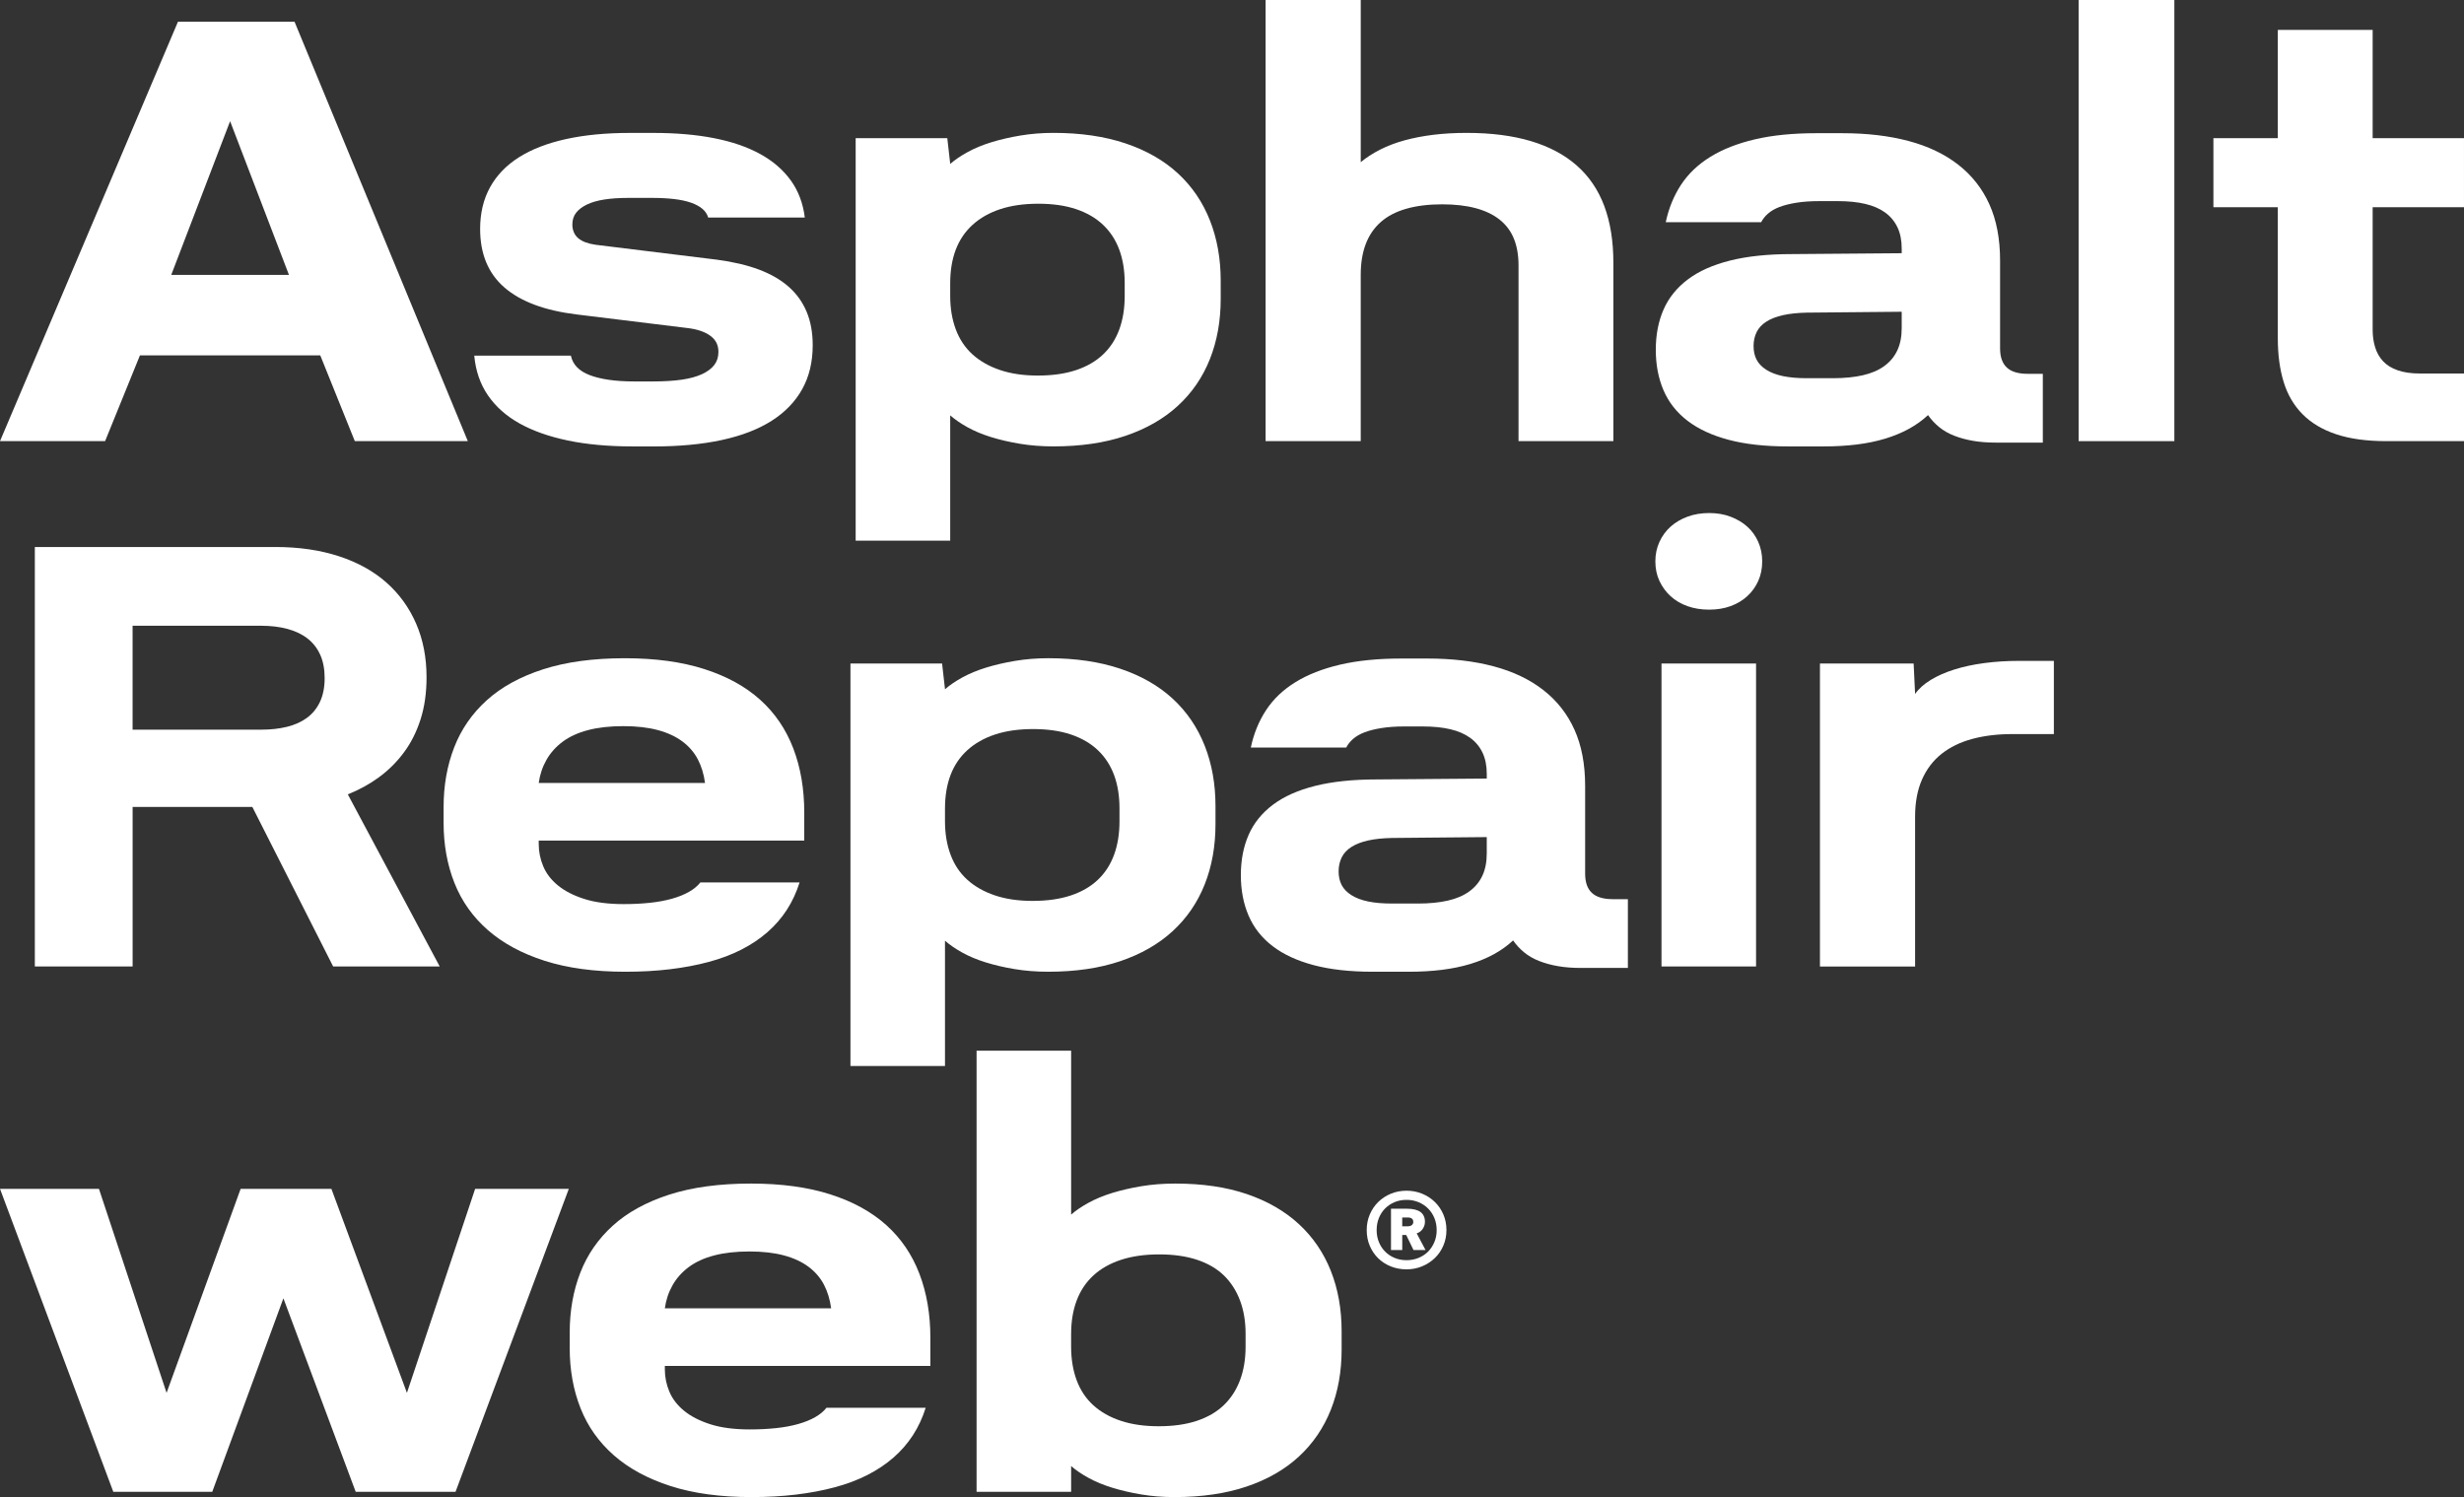
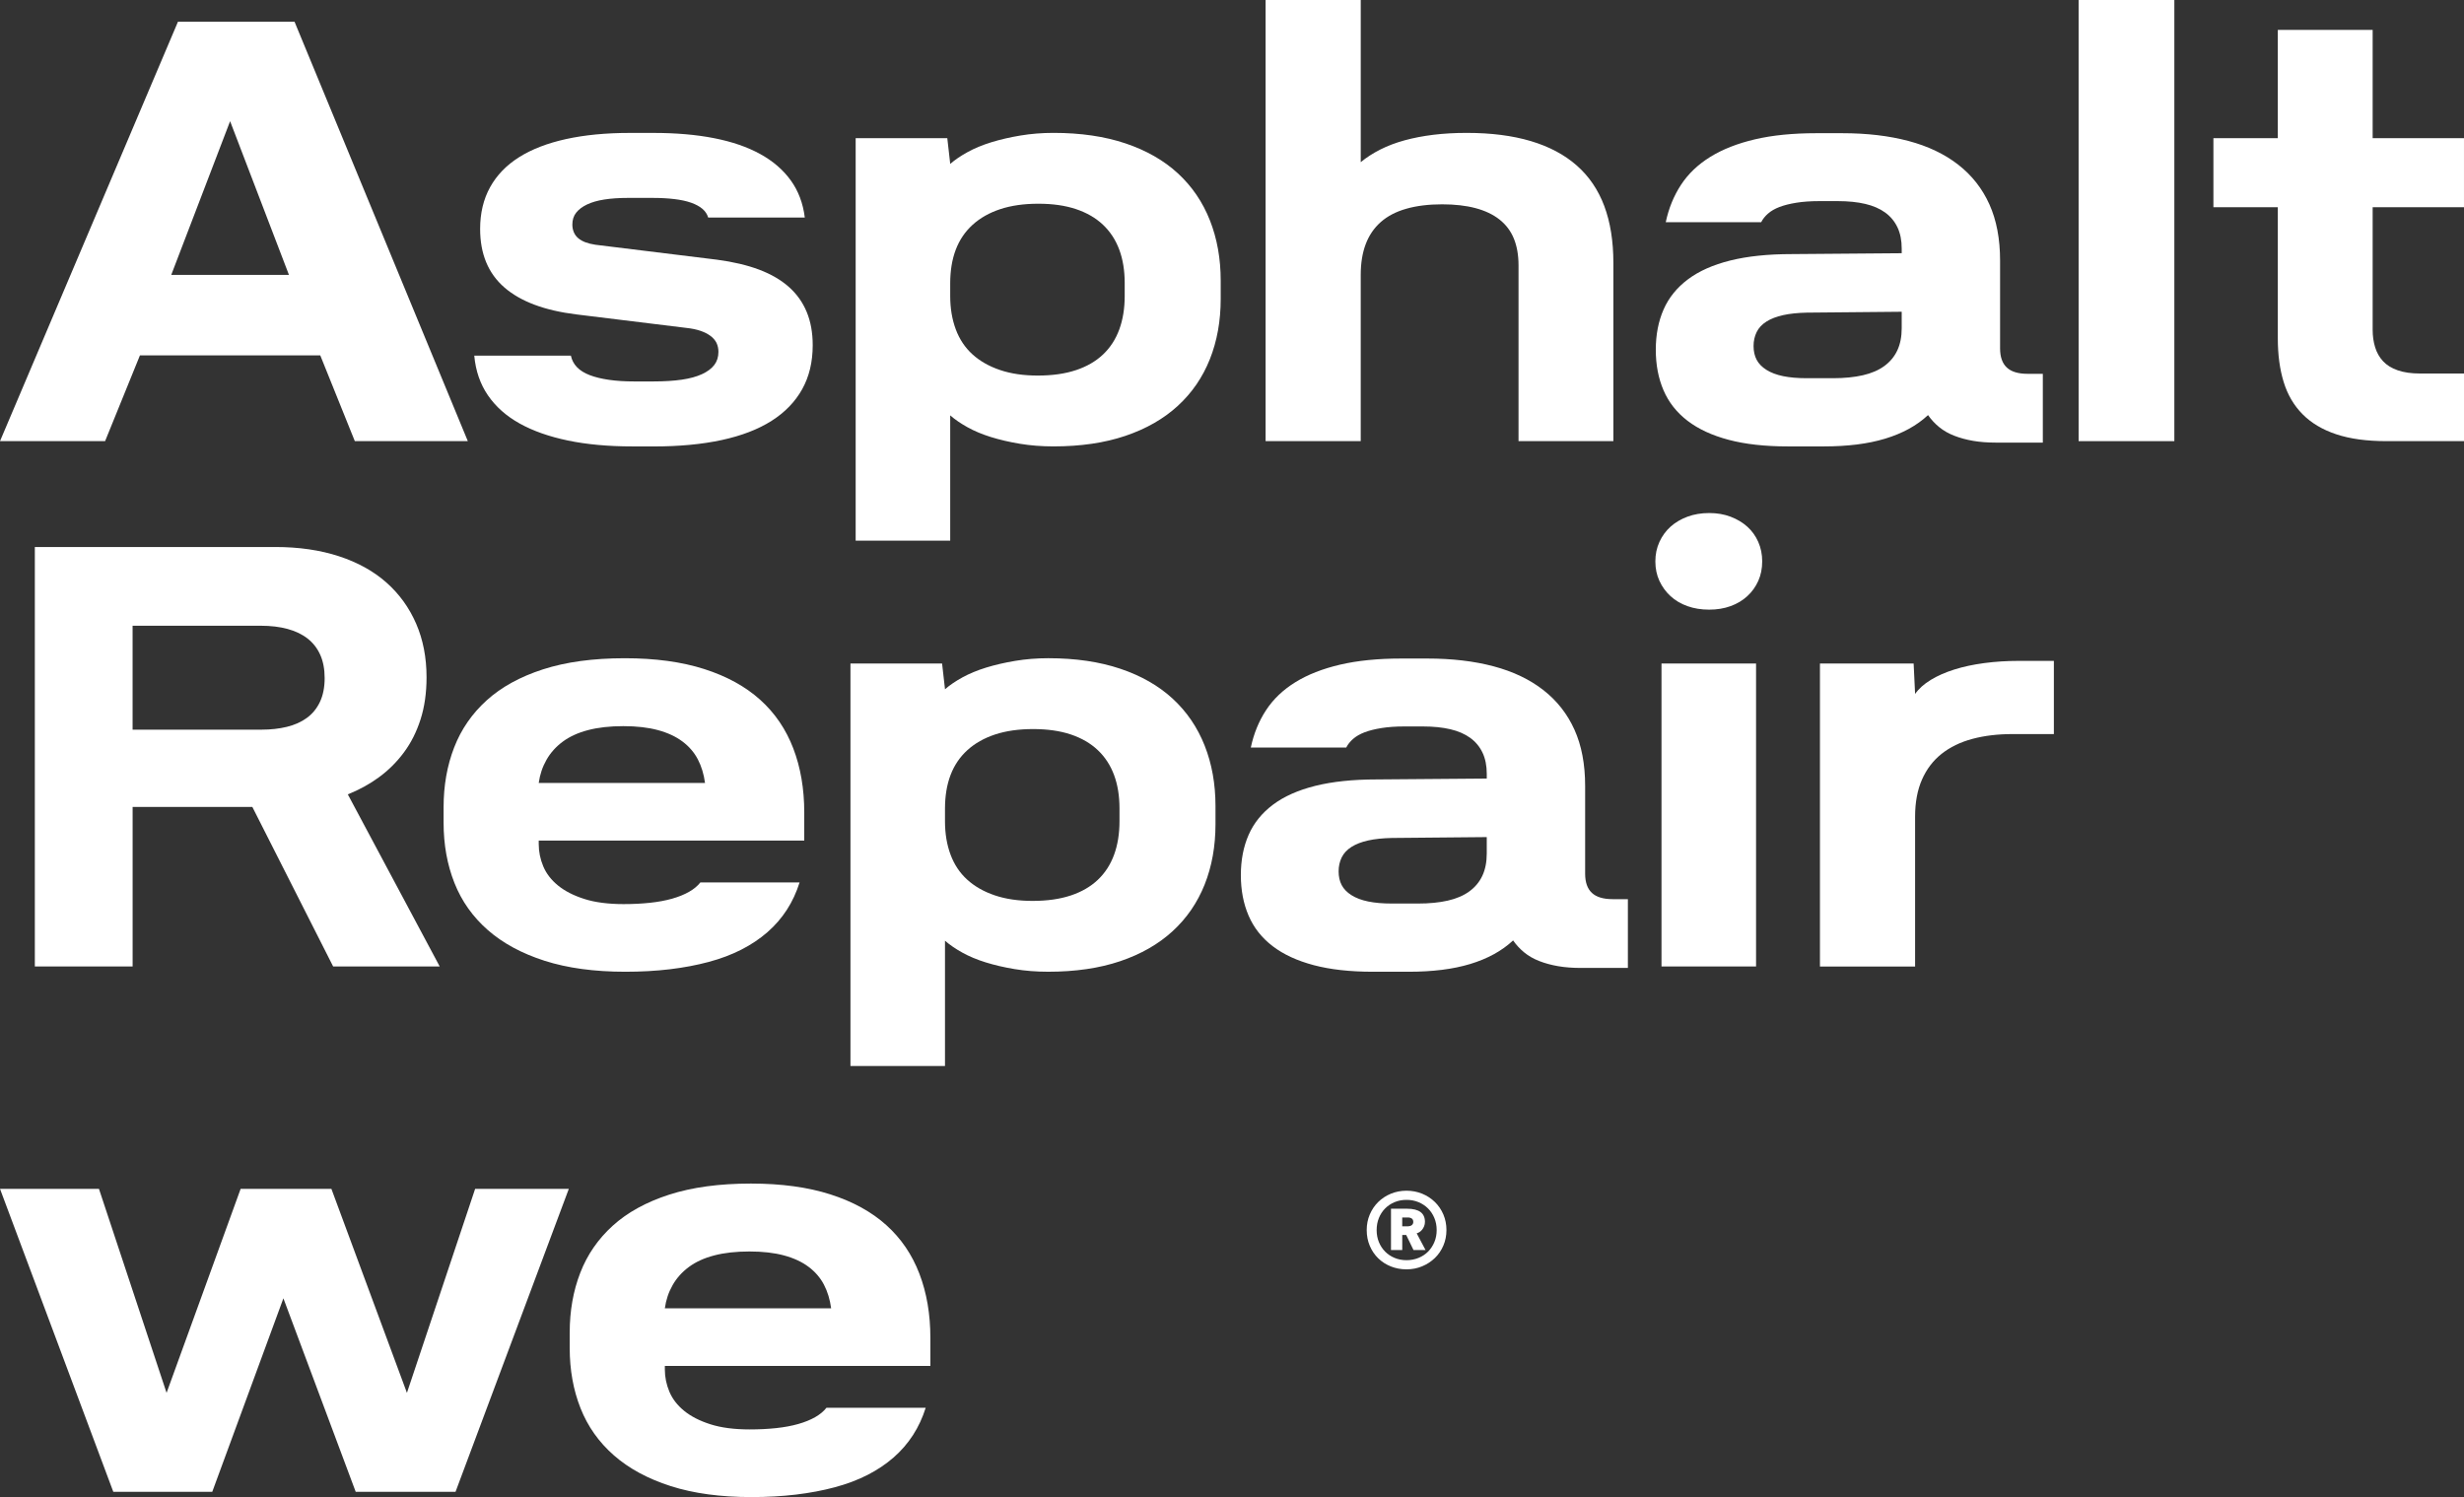
<svg xmlns="http://www.w3.org/2000/svg" id="b" data-name="Livello 2" viewBox="0 0 264.172 160.519">
  <rect x="0" y="0" width="264.172" height="160.519" fill="#333333" stroke="none" />
  <defs>
    <style>      .d {        fill: #fff;        stroke-width: 0px;      }    </style>
  </defs>
  <g id="c" data-name="Livello 1">
    <g>
      <path class="d" d="M34.337,38.104H15.003l-3.735,9.196H0L19.083,2.323h12.492l18.581,44.977h-12.115l-3.704-9.196ZM30.979,29.472l-6.309-16.478-6.309,16.478h12.617Z" />
      <path class="d" d="M67.798,47.865c-2.574,0-4.871-.209-6.89-.628-2.02-.418-3.746-1.025-5.179-1.82-1.434-.795-2.569-1.799-3.405-3.013-.837-1.213-1.329-2.636-1.476-4.269h10.358c.104.482.324.895.659,1.24.334.345.79.628,1.365.848.575.22,1.26.387,2.056.502.795.115,1.695.173,2.699.173h2.072c1.15,0,2.16-.063,3.029-.188.868-.125,1.595-.324,2.181-.596.585-.272,1.025-.601,1.318-.989.293-.387.439-.853.439-1.396,0-.356-.068-.675-.204-.958-.136-.282-.351-.534-.644-.753s-.654-.402-1.083-.549c-.429-.146-.937-.251-1.522-.313l-11.77-1.444c-3.411-.418-5.984-1.381-7.721-2.888s-2.605-3.599-2.605-6.277c0-1.695.355-3.186,1.067-4.473.711-1.287,1.747-2.359,3.107-3.217,1.36-.857,3.039-1.506,5.038-1.946,1.998-.439,4.273-.659,6.827-.659h2.542c2.427,0,4.598.188,6.513.565,1.915.377,3.557.942,4.928,1.695,1.37.753,2.464,1.695,3.28,2.825s1.318,2.459,1.506,3.986h-10.357c-.105-.355-.309-.664-.612-.926-.304-.261-.707-.481-1.208-.659-.502-.178-1.104-.309-1.805-.392-.702-.084-1.48-.126-2.338-.126h-2.637c-.962,0-1.81.058-2.542.173-.733.115-1.35.293-1.852.534-.502.241-.89.533-1.161.879-.272.345-.408.769-.408,1.271,0,.293.052.565.157.816.104.251.261.466.471.644.209.178.465.325.769.439.303.115.664.204,1.083.267l13.025,1.601c1.737.231,3.243.586,4.52,1.067,1.276.481,2.338,1.099,3.186,1.852.848.753,1.485,1.648,1.915,2.684.429,1.036.644,2.224.644,3.562,0,1.8-.376,3.374-1.13,4.724s-1.847,2.479-3.28,3.39c-1.434.91-3.212,1.596-5.336,2.056-2.124.46-4.578.69-7.36.69h-2.228Z" />
      <path class="d" d="M91.738,57.971V14.814h9.824l.314,2.762c.502-.439,1.125-.863,1.867-1.271.743-.408,1.59-.758,2.542-1.052.952-.292,1.993-.534,3.123-.722,1.13-.188,2.312-.283,3.546-.283,2.908,0,5.482.377,7.721,1.13,2.239.753,4.112,1.826,5.618,3.217,1.507,1.392,2.647,3.065,3.421,5.022.774,1.957,1.161,4.117,1.161,6.481v1.946c0,2.365-.387,4.52-1.161,6.466-.774,1.946-1.92,3.615-3.437,5.006-1.517,1.392-3.39,2.464-5.618,3.217s-4.797,1.13-7.706,1.13c-1.276,0-2.479-.094-3.609-.282-1.13-.188-2.166-.429-3.107-.722-.941-.293-1.778-.644-2.511-1.051-.733-.408-1.35-.832-1.852-1.271v13.434h-10.138ZM115.356,39.688c1.161-.387,2.129-.946,2.903-1.679.774-.732,1.354-1.626,1.742-2.684.387-1.056.581-2.254.581-3.594v-1.381c0-1.339-.193-2.532-.581-3.578-.387-1.046-.968-1.935-1.742-2.668-.774-.732-1.737-1.292-2.888-1.679-1.151-.387-2.5-.581-4.049-.581-1.549,0-2.909.194-4.081.581-1.172.388-2.161.947-2.966,1.679-.806.733-1.408,1.622-1.805,2.668-.398,1.046-.596,2.25-.596,3.609v1.35c0,1.318.198,2.511.596,3.578.397,1.067.994,1.962,1.789,2.684.795.722,1.778,1.282,2.95,1.679,1.172.398,2.521.596,4.049.596,1.569,0,2.935-.193,4.096-.581Z" />
      <path class="d" d="M135.688,47.3V0h10.201v17.388c.606-.502,1.303-.952,2.087-1.35.785-.397,1.652-.727,2.605-.989.952-.261,1.982-.46,3.091-.596,1.109-.136,2.302-.204,3.578-.204,2.616,0,4.907.293,6.874.879,1.966.586,3.609,1.459,4.928,2.621,1.318,1.162,2.301,2.611,2.95,4.347.648,1.737.973,3.767.973,6.089v19.114h-10.169v-18.832c0-1.109-.168-2.071-.502-2.888-.335-.816-.847-1.496-1.538-2.04-.69-.544-1.549-.952-2.574-1.224-1.025-.271-2.218-.408-3.578-.408-1.444,0-2.72.157-3.829.471-1.109.314-2.024.79-2.747,1.428-.722.639-1.261,1.428-1.616,2.37-.356.941-.534,2.04-.534,3.295v17.828h-10.201Z" />
      <path class="d" d="M219.014,47.457h-5.022c-.9,0-1.716-.062-2.448-.188s-1.407-.309-2.024-.549c-.617-.24-1.156-.549-1.616-.926-.46-.377-.858-.806-1.193-1.287-.607.565-1.292,1.057-2.056,1.475-.764.419-1.612.769-2.542,1.052-.931.282-1.946.491-3.044.627-1.099.136-2.275.204-3.531.204h-3.86c-2.448,0-4.562-.235-6.34-.706s-3.248-1.151-4.41-2.04c-1.161-.889-2.02-1.978-2.574-3.265-.555-1.287-.832-2.735-.832-4.347s.277-3.05.832-4.316c.554-1.266,1.423-2.343,2.605-3.233,1.182-.889,2.694-1.564,4.536-2.024,1.841-.46,4.038-.69,6.591-.69l11.801-.094v-.502c0-.879-.152-1.637-.455-2.275-.304-.638-.743-1.167-1.318-1.585-.576-.418-1.287-.727-2.134-.926-.847-.199-1.826-.298-2.935-.298h-2.009c-.921,0-1.737.058-2.448.173-.711.115-1.313.267-1.805.455-.492.188-.9.424-1.224.706-.325.283-.57.592-.737.926h-10.232c.314-1.486.858-2.82,1.632-4.002.774-1.182,1.82-2.182,3.139-2.998s2.914-1.444,4.787-1.883c1.872-.439,4.064-.659,6.575-.659h2.793c2.637,0,5.001.277,7.093.832,2.092.555,3.871,1.402,5.336,2.542,1.464,1.141,2.579,2.558,3.343,4.253.764,1.695,1.146,3.704,1.146,6.026v9.416c0,.921.24,1.606.722,2.056.481.45,1.224.675,2.229.675h1.632v7.375ZM203.886,33.427l-10.169.094c-.984.021-1.831.11-2.542.267-.712.157-1.308.387-1.789.69-.482.303-.832.68-1.052,1.13-.22.45-.33.947-.33,1.491,0,.565.11,1.057.33,1.475.22.419.57.78,1.052,1.083.481.304,1.077.529,1.789.675.711.146,1.558.22,2.542.22h2.793c1.213,0,2.28-.104,3.202-.314.92-.209,1.689-.539,2.307-.989.617-.45,1.083-1.009,1.397-1.679.314-.669.471-1.464.471-2.385v-1.758Z" />
      <path class="d" d="M222.854,47.3V0h10.264v47.3h-10.264Z" />
      <path class="d" d="M255.854,47.3c-2.114,0-3.908-.246-5.383-.738-1.475-.491-2.679-1.208-3.609-2.15-.932-.941-1.606-2.092-2.024-3.453-.419-1.36-.628-2.919-.628-4.676v-14.062h-6.905v-7.407h6.905V3.202h10.169v11.613h9.792v7.407h-9.792v13.151c0,.67.088,1.292.267,1.867.178.576.46,1.073.848,1.491.387.418.91.743,1.569.973.659.23,1.459.345,2.401.345h4.708v7.25h-8.317Z" />
      <path class="d" d="M3.735,103.627v-44.977h25.768c2.532,0,4.807.33,6.827.989,2.019.659,3.719,1.601,5.101,2.825,1.381,1.224,2.442,2.694,3.186,4.41.743,1.716,1.114,3.631,1.114,5.744,0,1.674-.215,3.181-.644,4.52-.429,1.339-1.025,2.521-1.789,3.546-.764,1.026-1.653,1.91-2.667,2.652-1.016.743-2.129,1.355-3.343,1.836l9.855,18.456h-11.425l-8.663-17.106h-12.837v17.106H3.735ZM14.218,78.235h13.841c.962,0,1.857-.099,2.684-.298.827-.199,1.543-.518,2.15-.958.606-.439,1.077-1.015,1.412-1.726.334-.711.502-1.559.502-2.542,0-.962-.157-1.794-.471-2.495-.313-.701-.764-1.281-1.35-1.742s-1.302-.806-2.15-1.036c-.847-.23-1.805-.345-2.872-.345h-13.748v11.143Z" />
      <path class="d" d="M58.387,103.015c-2.448-.785-4.478-1.883-6.089-3.296-1.611-1.412-2.804-3.096-3.578-5.053-.774-1.956-1.161-4.106-1.161-6.45v-1.664c0-2.323.376-4.457,1.13-6.403.753-1.946,1.915-3.63,3.484-5.053s3.583-2.532,6.042-3.327c2.458-.795,5.383-1.193,8.772-1.193,3.264,0,6.105.388,8.521,1.162,2.417.774,4.415,1.873,5.995,3.295,1.58,1.423,2.762,3.16,3.546,5.21.785,2.051,1.177,4.342,1.177,6.874v3.013h-28.468v.376c0,.816.162,1.611.486,2.385.324.774.853,1.459,1.585,2.056.732.596,1.674,1.078,2.825,1.443,1.15.367,2.552.549,4.206.549,1.004,0,1.946-.047,2.825-.141s1.668-.24,2.37-.439c.701-.199,1.308-.444,1.821-.737.512-.293.915-.628,1.208-1.004h10.64c-.335,1.067-.79,2.045-1.365,2.935-.576.89-1.271,1.69-2.087,2.401-.816.712-1.747,1.334-2.793,1.868-1.047.534-2.213.973-3.5,1.318-1.287.345-2.673.606-4.159.785-1.486.177-3.076.267-4.771.267-3.327,0-6.215-.392-8.663-1.177ZM75.587,83.948c-.125-.942-.382-1.784-.769-2.527-.387-.743-.937-1.381-1.648-1.915s-1.59-.942-2.636-1.224c-1.047-.283-2.281-.424-3.704-.424-1.444,0-2.705.141-3.782.424-1.078.282-1.983.696-2.715,1.24-.733.544-1.313,1.193-1.742,1.946-.429.753-.706,1.58-.832,2.48h17.828Z" />
      <path class="d" d="M91.179,114.298v-43.157h9.824l.314,2.762c.502-.439,1.125-.863,1.867-1.271.743-.408,1.59-.758,2.542-1.052.952-.292,1.993-.534,3.123-.722,1.13-.188,2.312-.283,3.546-.283,2.908,0,5.482.377,7.721,1.13,2.239.753,4.112,1.826,5.618,3.217,1.507,1.392,2.647,3.065,3.421,5.022.774,1.957,1.161,4.117,1.161,6.481v1.946c0,2.365-.387,4.52-1.161,6.466-.774,1.946-1.92,3.615-3.437,5.006-1.517,1.392-3.39,2.464-5.618,3.217s-4.797,1.13-7.706,1.13c-1.276,0-2.479-.094-3.609-.282-1.13-.188-2.166-.429-3.107-.722-.941-.293-1.778-.644-2.511-1.051-.733-.408-1.35-.832-1.852-1.271v13.434h-10.138ZM114.797,96.016c1.161-.387,2.129-.946,2.903-1.679.774-.732,1.354-1.626,1.742-2.684.387-1.056.581-2.254.581-3.594v-1.381c0-1.339-.193-2.532-.581-3.578-.387-1.046-.968-1.935-1.742-2.668-.774-.732-1.737-1.292-2.888-1.679-1.151-.387-2.5-.581-4.049-.581-1.549,0-2.909.194-4.081.581-1.172.388-2.161.947-2.966,1.679-.806.733-1.408,1.622-1.805,2.668-.398,1.046-.596,2.25-.596,3.609v1.35c0,1.318.198,2.511.596,3.578.397,1.067.994,1.962,1.789,2.684.795.722,1.778,1.282,2.95,1.679,1.172.398,2.521.596,4.049.596,1.569,0,2.935-.193,4.096-.581Z" />
      <path class="d" d="M174.527,103.784h-5.022c-.9,0-1.716-.062-2.448-.188s-1.407-.309-2.024-.549c-.617-.24-1.156-.549-1.616-.926-.46-.377-.858-.806-1.193-1.287-.607.565-1.292,1.057-2.056,1.475-.764.419-1.612.769-2.542,1.052-.931.282-1.946.491-3.044.627-1.099.136-2.275.204-3.531.204h-3.86c-2.448,0-4.562-.235-6.34-.706s-3.248-1.151-4.41-2.04c-1.161-.889-2.02-1.978-2.574-3.265-.555-1.287-.832-2.735-.832-4.347s.277-3.05.832-4.316c.554-1.266,1.423-2.343,2.605-3.233,1.182-.889,2.694-1.564,4.536-2.024,1.841-.46,4.038-.69,6.591-.69l11.801-.094v-.502c0-.879-.152-1.637-.455-2.275-.304-.638-.743-1.167-1.318-1.585-.576-.418-1.287-.727-2.134-.926-.847-.199-1.826-.298-2.935-.298h-2.009c-.921,0-1.737.058-2.448.173-.711.115-1.313.267-1.805.455-.492.188-.9.424-1.224.706-.325.283-.57.592-.737.926h-10.232c.314-1.486.858-2.82,1.632-4.002.774-1.182,1.82-2.182,3.139-2.998s2.914-1.444,4.787-1.883c1.872-.439,4.064-.659,6.575-.659h2.793c2.637,0,5.001.277,7.093.832,2.092.555,3.871,1.402,5.336,2.542,1.464,1.141,2.579,2.558,3.343,4.253.764,1.695,1.146,3.704,1.146,6.026v9.416c0,.921.24,1.606.722,2.056.481.45,1.224.675,2.229.675h1.632v7.375ZM159.398,89.754l-10.169.094c-.984.021-1.831.11-2.542.267-.712.157-1.308.387-1.789.69-.482.303-.832.68-1.052,1.13-.22.45-.33.947-.33,1.491,0,.565.11,1.057.33,1.475.22.419.57.78,1.052,1.083.481.304,1.077.529,1.789.675.711.146,1.558.22,2.542.22h2.793c1.213,0,2.28-.104,3.202-.314.92-.209,1.689-.539,2.307-.989.617-.45,1.083-1.009,1.397-1.679.314-.669.471-1.464.471-2.385v-1.758Z" />
      <path class="d" d="M180.912,64.99c-.701-.251-1.302-.606-1.805-1.067-.502-.46-.9-1.004-1.193-1.632-.293-.627-.439-1.328-.439-2.103,0-.753.146-1.449.439-2.087.293-.638.691-1.182,1.193-1.632.502-.45,1.104-.805,1.805-1.067.701-.261,1.48-.393,2.338-.393.836,0,1.601.131,2.291.393.691.262,1.287.617,1.789,1.067.502.45.895.994,1.177,1.632.282.639.424,1.334.424,2.087,0,.774-.142,1.475-.424,2.103-.283.628-.675,1.172-1.177,1.632-.502.46-1.098.816-1.789,1.067-.69.251-1.455.377-2.291.377-.858,0-1.638-.125-2.338-.377ZM178.134,103.627v-32.485h10.138v32.485h-10.138Z" />
      <path class="d" d="M195.122,103.627v-32.485h10.044l.157,3.264c.397-.565.958-1.067,1.679-1.506s1.564-.811,2.527-1.114c.962-.303,2.035-.534,3.217-.69,1.182-.157,2.412-.235,3.688-.235h3.767v7.847h-4.426c-1.59,0-3.029.172-4.315.518-1.287.345-2.385.879-3.296,1.601-.91.722-1.611,1.643-2.103,2.762-.492,1.12-.738,2.443-.738,3.971v16.07h-10.201Z" />
      <path class="d" d="M12.147,159.954L0,127.469h10.609l7.25,21.876,7.941-21.876h9.73l8.098,21.876,7.313-21.876h10.044l-12.146,32.485h-10.703l-7.752-20.747-7.627,20.747h-10.608Z" />
      <path class="d" d="M71.908,159.342c-2.448-.785-4.478-1.883-6.089-3.296-1.611-1.412-2.804-3.096-3.578-5.053-.774-1.956-1.161-4.106-1.161-6.45v-1.664c0-2.323.376-4.457,1.13-6.403.753-1.946,1.915-3.63,3.484-5.053s3.583-2.532,6.042-3.327c2.458-.795,5.383-1.193,8.772-1.193,3.264,0,6.105.388,8.521,1.162,2.417.774,4.415,1.873,5.995,3.295,1.58,1.423,2.762,3.16,3.546,5.21.785,2.051,1.177,4.342,1.177,6.874v3.013h-28.468v.376c0,.816.162,1.611.486,2.385.324.774.853,1.459,1.585,2.056.732.596,1.674,1.078,2.825,1.443,1.15.367,2.552.549,4.206.549,1.004,0,1.946-.047,2.825-.141s1.668-.24,2.37-.439c.701-.199,1.308-.444,1.821-.737.512-.293.915-.628,1.208-1.004h10.64c-.335,1.067-.79,2.045-1.365,2.935-.576.89-1.271,1.69-2.087,2.401-.816.712-1.747,1.334-2.793,1.868-1.047.534-2.213.973-3.5,1.318-1.287.345-2.673.606-4.159.785-1.486.177-3.076.267-4.771.267-3.327,0-6.215-.392-8.663-1.177ZM89.108,140.275c-.125-.942-.382-1.784-.769-2.527-.387-.743-.937-1.381-1.648-1.915s-1.59-.942-2.636-1.224c-1.047-.283-2.281-.424-3.704-.424-1.444,0-2.705.141-3.782.424-1.078.282-1.983.696-2.715,1.24-.733.544-1.313,1.193-1.742,1.946-.429.753-.706,1.58-.832,2.48h17.828Z" />
-       <path class="d" d="M122.355,160.237c-1.12-.188-2.156-.429-3.107-.722-.953-.293-1.8-.644-2.542-1.051-.743-.408-1.365-.832-1.867-1.271v2.762h-10.138v-47.3h10.138v17.577c.502-.439,1.125-.863,1.867-1.271.743-.408,1.59-.758,2.542-1.052.952-.292,1.993-.534,3.123-.722,1.13-.188,2.343-.283,3.641-.283,2.908,0,5.466.377,7.674,1.13,2.207.753,4.064,1.826,5.571,3.217,1.507,1.392,2.647,3.06,3.421,5.006.774,1.946,1.161,4.111,1.161,6.497v1.946c0,2.365-.387,4.52-1.161,6.466-.774,1.946-1.915,3.615-3.421,5.006-1.506,1.392-3.374,2.464-5.603,3.217s-4.808,1.13-7.737,1.13c-1.255,0-2.443-.094-3.562-.282ZM128.318,152.343c1.161-.387,2.124-.946,2.887-1.679.764-.732,1.344-1.626,1.742-2.684.397-1.056.596-2.254.596-3.594v-1.381c0-1.318-.199-2.505-.596-3.562-.398-1.056-.973-1.951-1.726-2.684-.753-.732-1.711-1.292-2.872-1.679-1.161-.387-2.516-.581-4.064-.581-1.549,0-2.914.194-4.096.581-1.182.388-2.171.947-2.966,1.679-.795.733-1.392,1.627-1.789,2.684-.398,1.057-.596,2.255-.596,3.594v1.35c0,1.339.198,2.542.596,3.609.397,1.067.994,1.962,1.789,2.684.795.722,1.778,1.277,2.95,1.664,1.172.388,2.521.581,4.049.581,1.569,0,2.935-.193,4.096-.581Z" />
      <path class="d" d="M149.122,135.791c-.519-.207-.971-.496-1.355-.87-.384-.374-.687-.818-.907-1.334-.221-.516-.331-1.083-.331-1.702,0-.598.11-1.154.331-1.67.22-.516.523-.962.907-1.339.384-.377.836-.672,1.355-.886.52-.213,1.078-.32,1.676-.32.597,0,1.156.107,1.675.32.519.213.973.509,1.36.886s.692.823.913,1.339c.22.516.331,1.072.331,1.67s-.11,1.154-.331,1.67c-.221.516-.525.96-.913,1.334s-.841.669-1.36.886c-.52.217-1.078.326-1.675.326-.598,0-1.156-.103-1.676-.31ZM152.088,134.873c.398-.164.74-.389,1.024-.677.285-.289.509-.628.672-1.02.164-.391.246-.818.246-1.28,0-.47-.082-.902-.246-1.297-.164-.395-.39-.736-.678-1.024s-.629-.514-1.024-.678c-.395-.164-.824-.245-1.286-.245-.463,0-.89.082-1.281.245-.392.164-.729.39-1.014.678-.285.288-.507.63-.667,1.024-.16.395-.24.827-.24,1.297,0,.462.08.889.24,1.28.16.392.382.731.667,1.02.284.288.622.514,1.014.677.391.164.818.246,1.281.246.462,0,.893-.082,1.291-.246ZM149.132,134.03v-4.429h1.718c.327,0,.612.03.854.091s.441.149.598.267c.156.117.274.263.352.438s.118.375.118.603c0,.178-.03.34-.091.485-.061.146-.135.272-.224.379-.089.107-.185.19-.288.251s-.197.101-.283.123l.95,1.793h-1.292l-.779-1.611h-.427v1.611h-1.206ZM150.338,131.49h.512c.235,0,.405-.042.512-.128.106-.085.16-.199.16-.341,0-.164-.052-.285-.155-.363-.104-.079-.254-.118-.454-.118h-.576v.95Z" />
    </g>
  </g>
</svg>